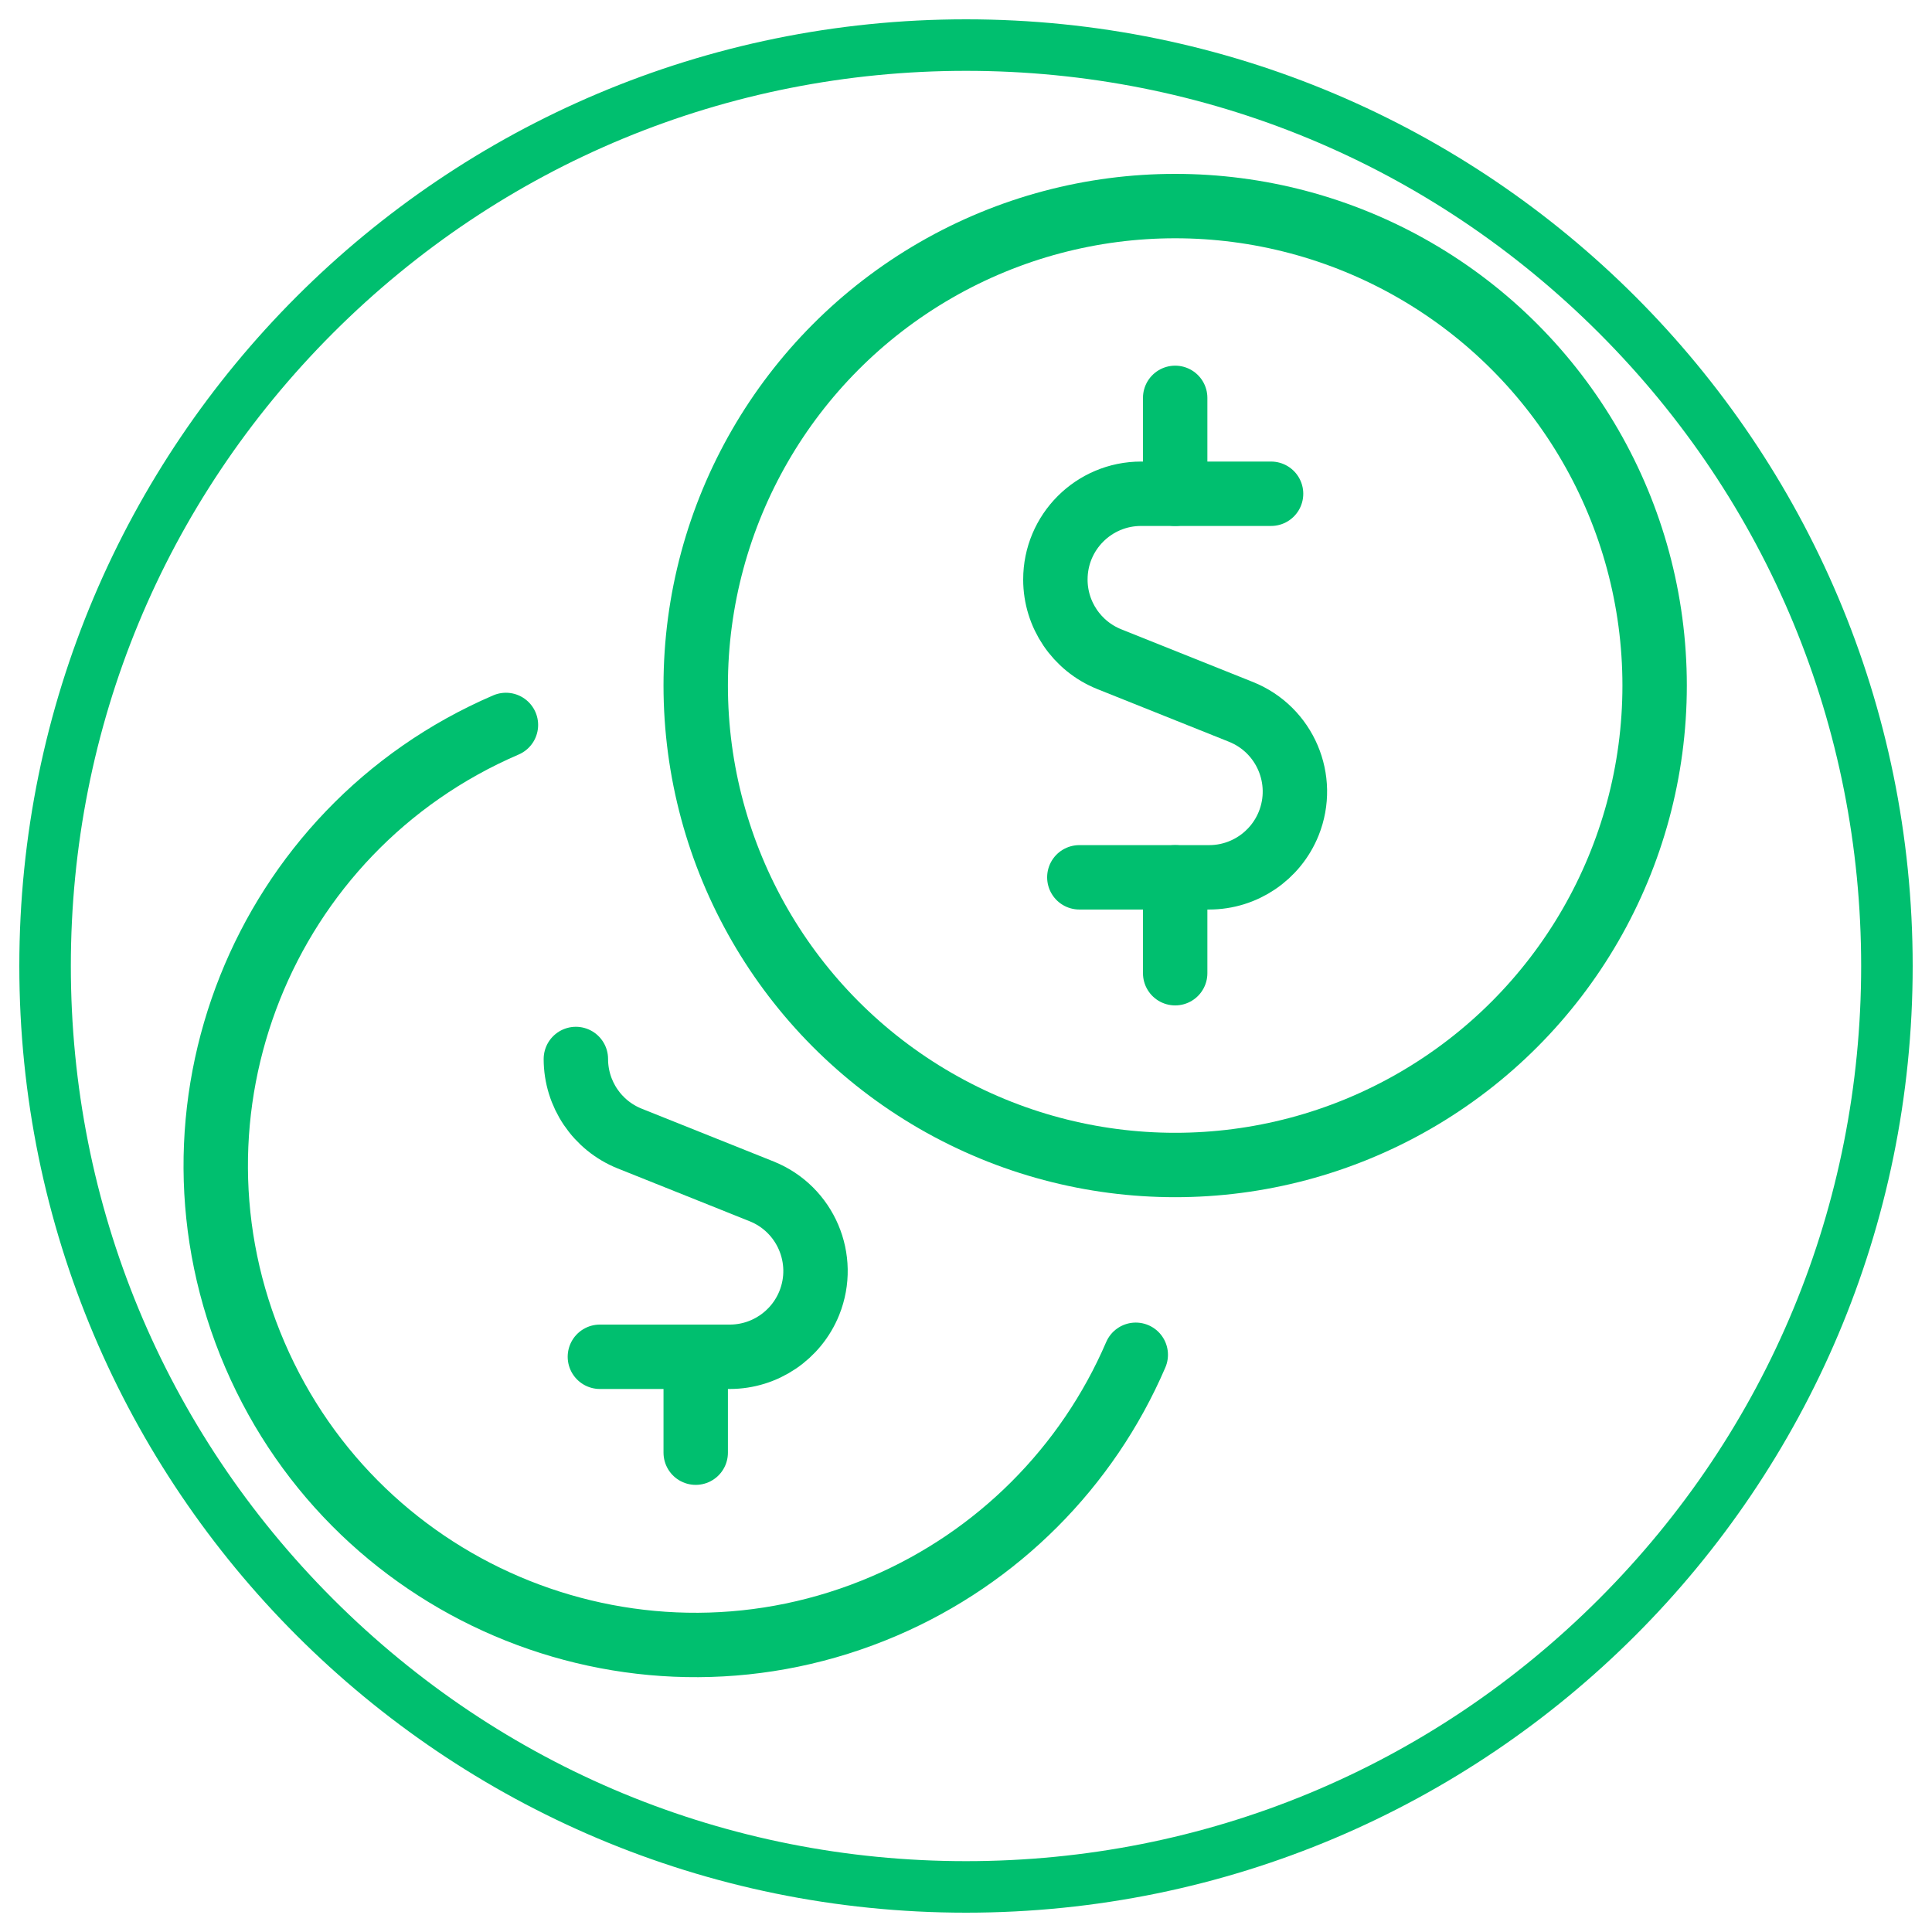
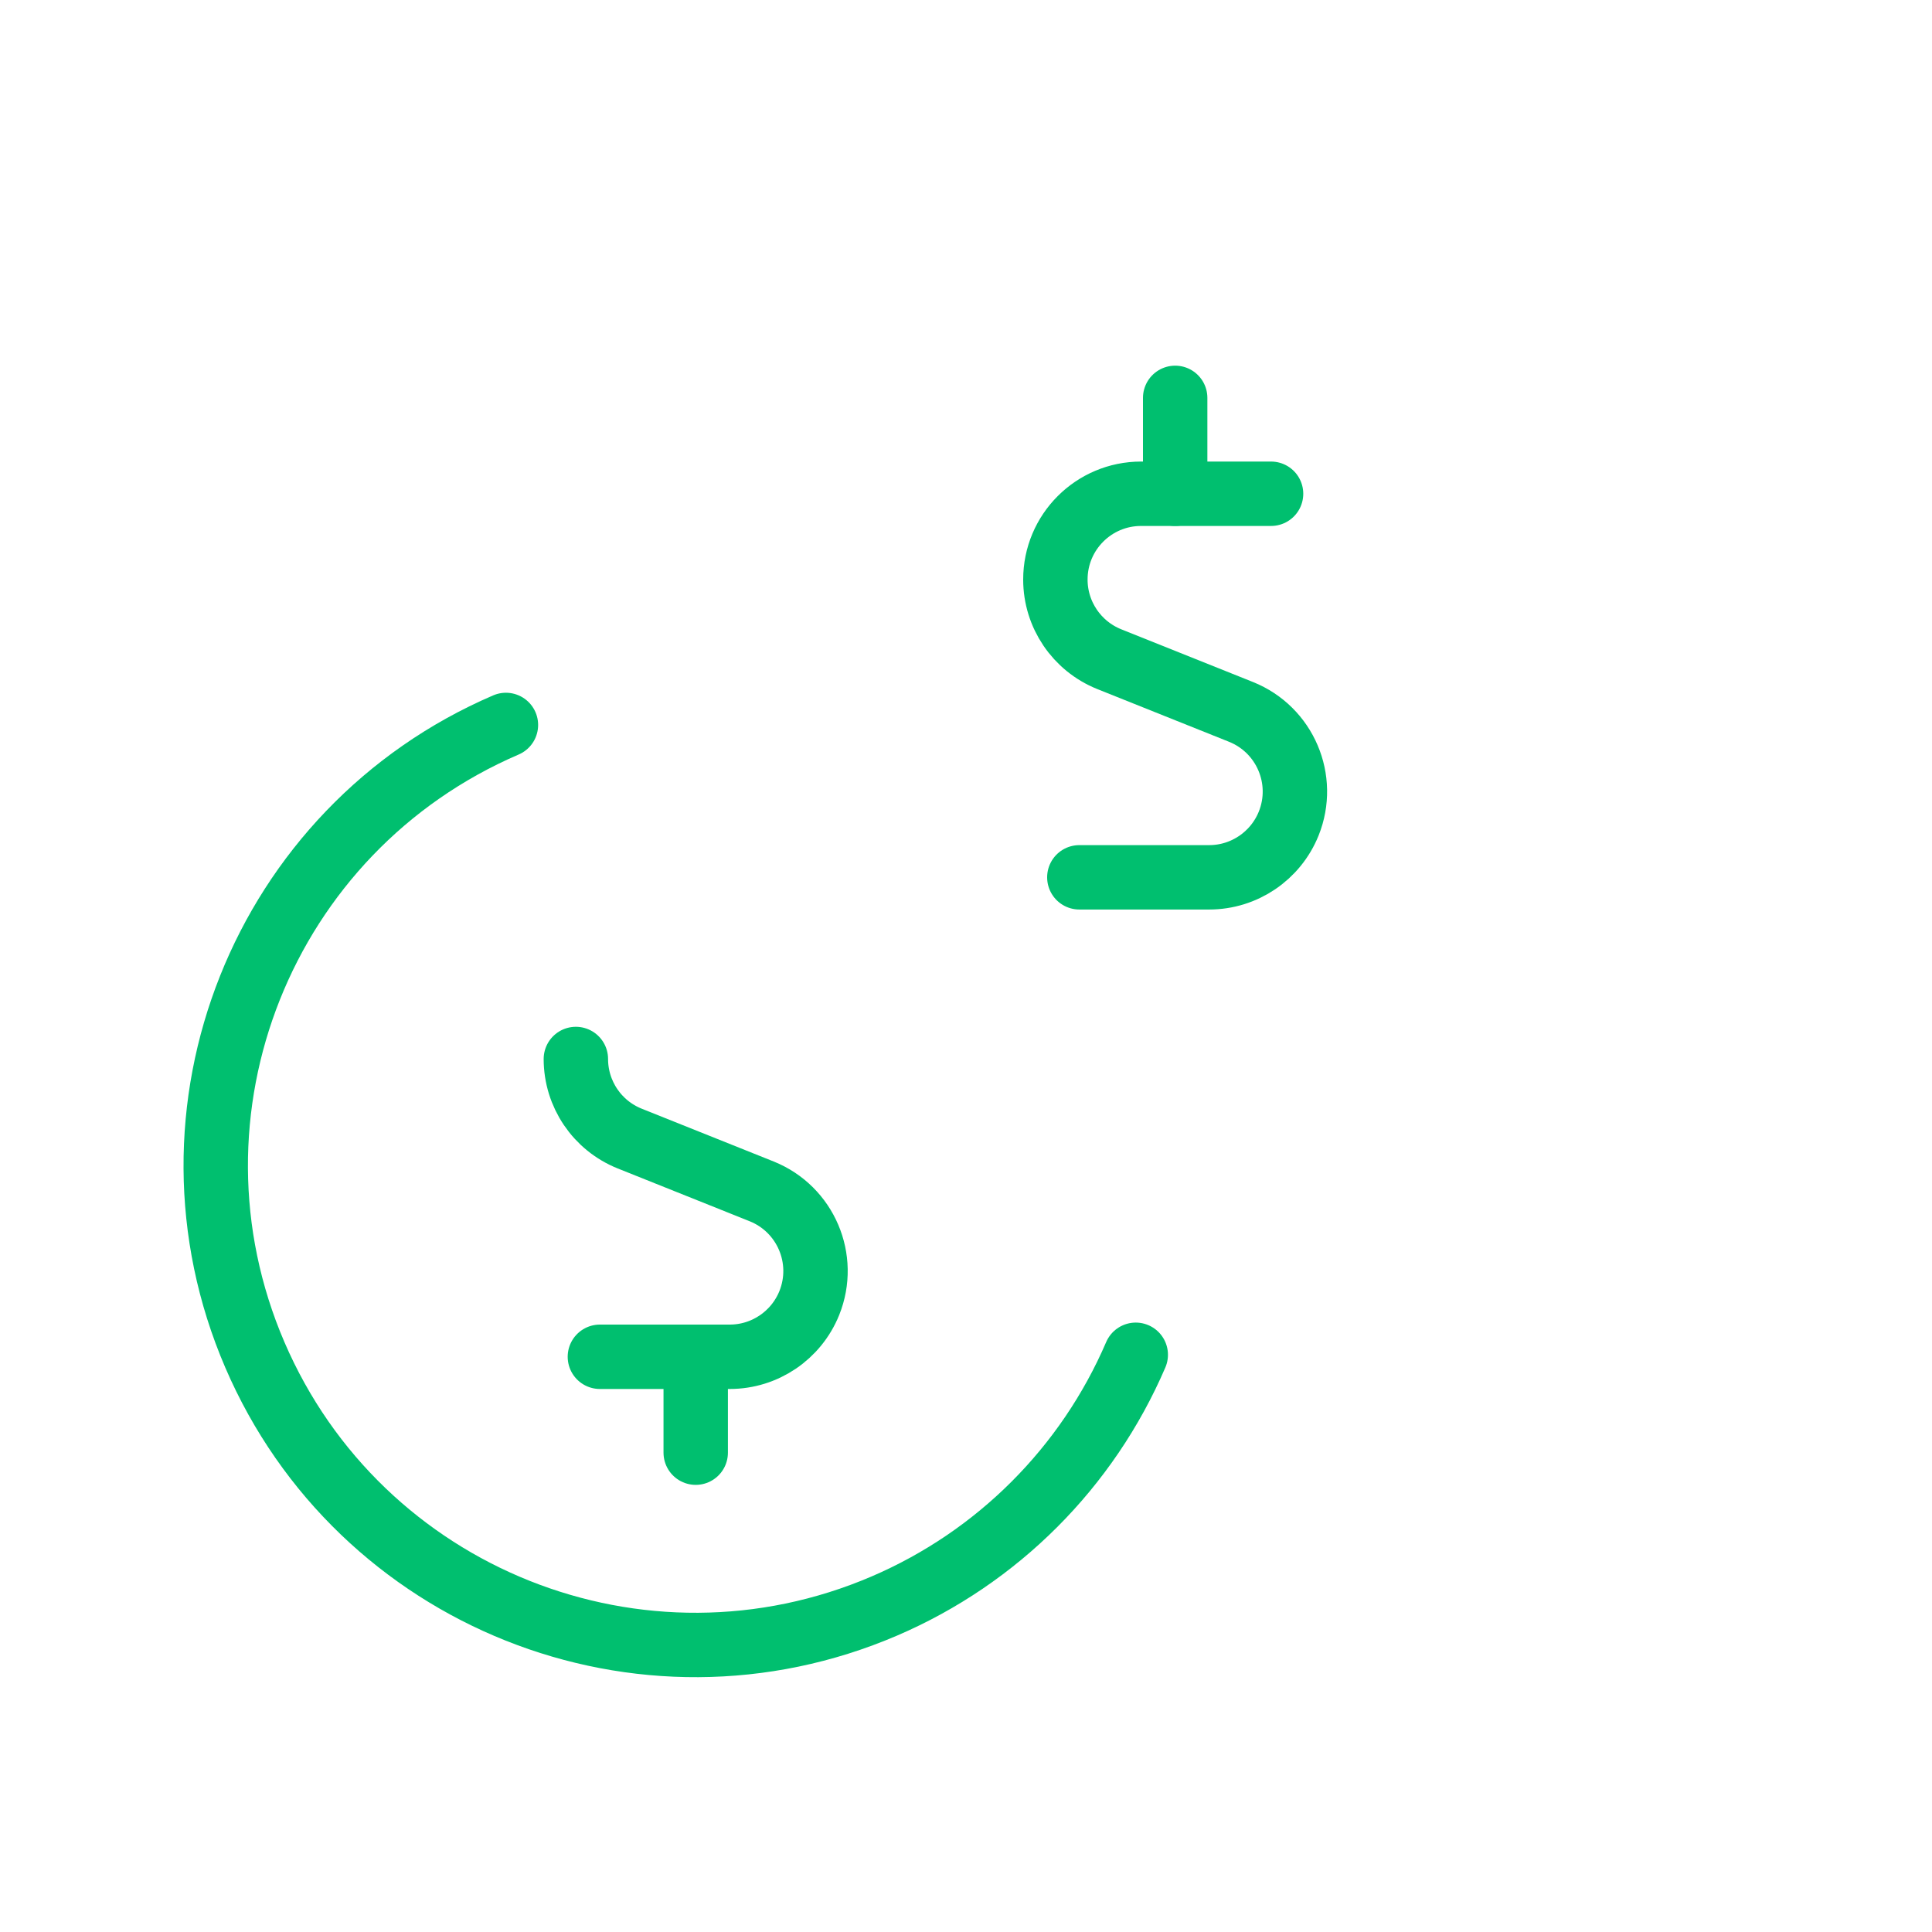
<svg xmlns="http://www.w3.org/2000/svg" id="Camada_1" viewBox="0 0 300 300">
  <defs>
    <style>.cls-1{fill:#00bf6f;}.cls-2{fill:none;stroke:#00bf6f;stroke-linecap:round;stroke-linejoin:round;stroke-width:10px;}</style>
  </defs>
-   <circle class="cls-2" cx="182.48" cy="106.45" r="74.45" />
  <path class="cls-2" d="M89.42,164.44c0,5.44,3.31,10.34,8.37,12.36l20.49,8.2c6.83,2.75,10.13,10.51,7.39,17.33-2.03,5.04-6.92,8.35-12.35,8.35h-20.17" />
  <line class="cls-2" x1="108.03" y1="225.57" x2="108.03" y2="210.68" />
  <path class="cls-2" d="M78.56,112.57c-37.77,16.24-55.23,60.03-38.99,97.8,16.24,37.77,60.03,55.23,97.8,38.99,17.51-7.53,31.46-21.48,38.99-38.99" />
  <path class="cls-2" d="M197.37,76.67h-20.18c-7.36,0-13.32,5.97-13.31,13.33,0,5.43,3.31,10.32,8.35,12.35l20.49,8.2c6.83,2.75,10.13,10.51,7.39,17.33-2.03,5.04-6.92,8.35-12.35,8.35h-20.16" />
  <line class="cls-2" x1="182.48" y1="76.67" x2="182.48" y2="61.78" />
-   <line class="cls-2" x1="182.48" y1="151.12" x2="182.48" y2="136.23" />
-   <path class="cls-1" d="M150,11c37.13,0,72.03,14.46,98.29,40.71,26.25,26.25,40.71,61.16,40.71,98.29s-14.46,72.03-40.71,98.29c-26.25,26.25-61.16,40.71-98.29,40.71s-72.03-14.46-98.29-40.71c-26.25-26.25-40.71-61.16-40.71-98.29S25.46,77.97,51.71,51.71C77.97,25.46,112.87,11,150,11m0-8C68.81,3,3,68.81,3,150s65.81,147,147,147,147-65.81,147-147S231.19,3,150,3h0Z" />
</svg>